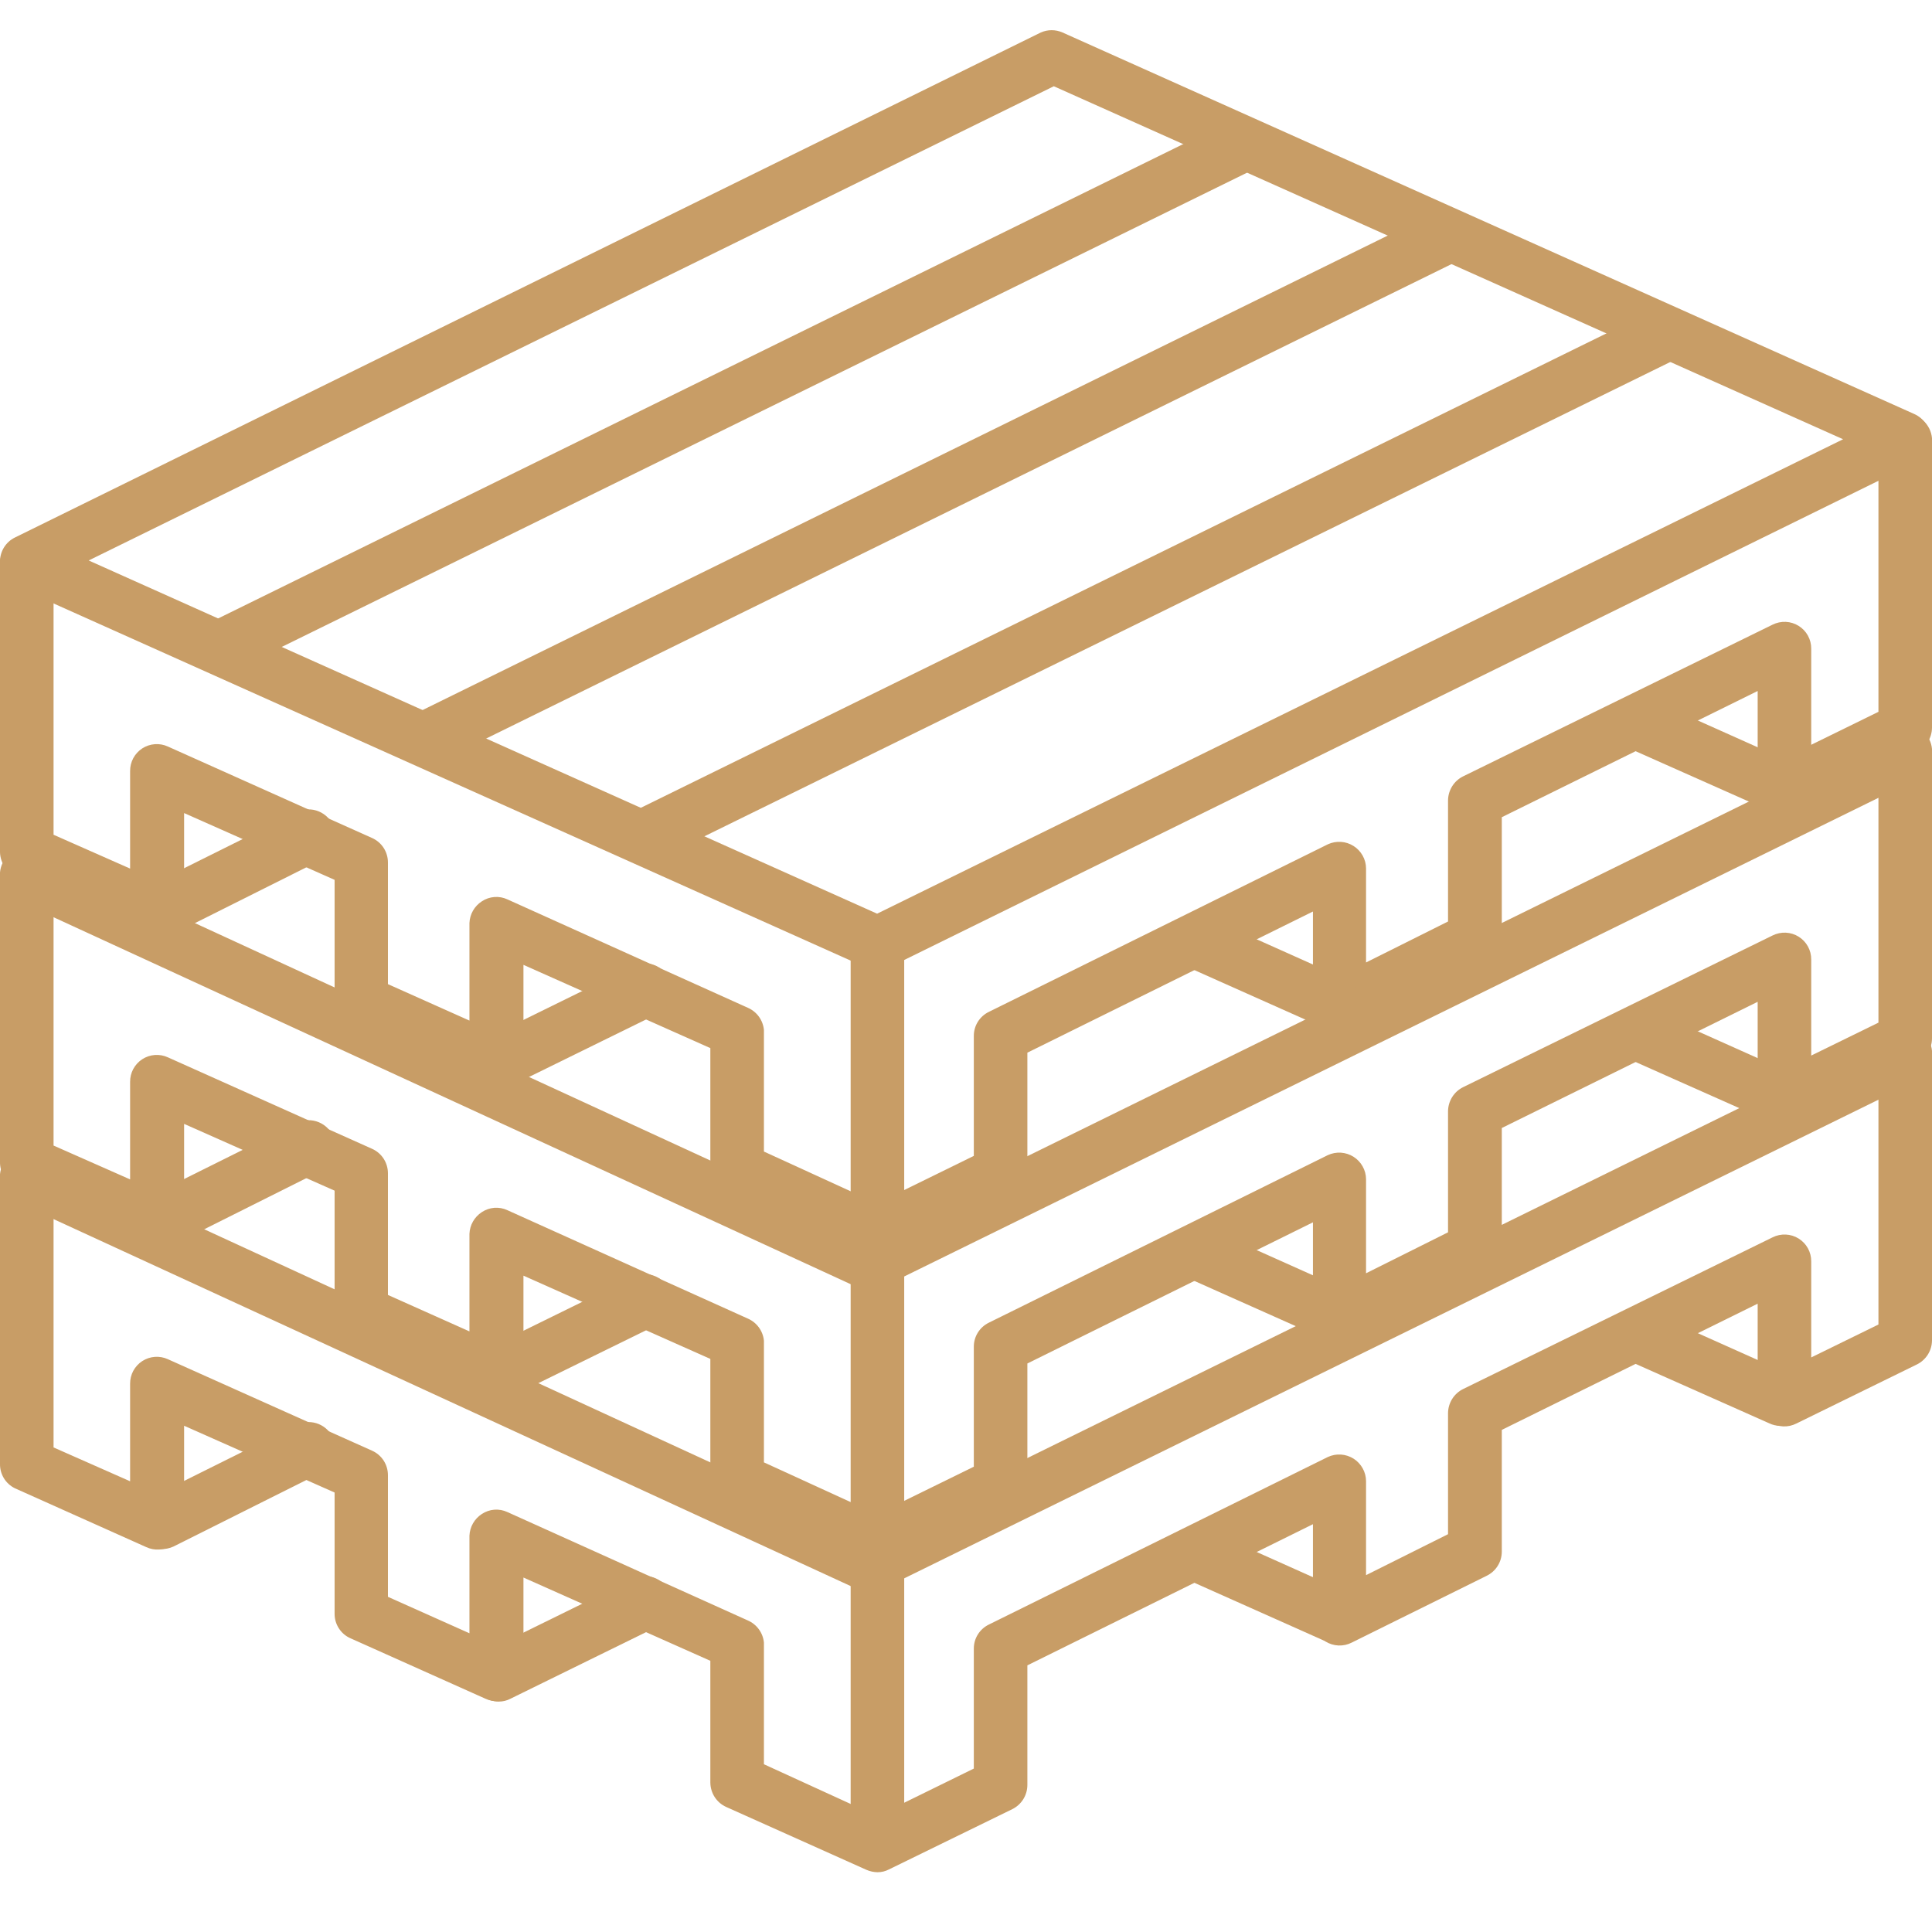
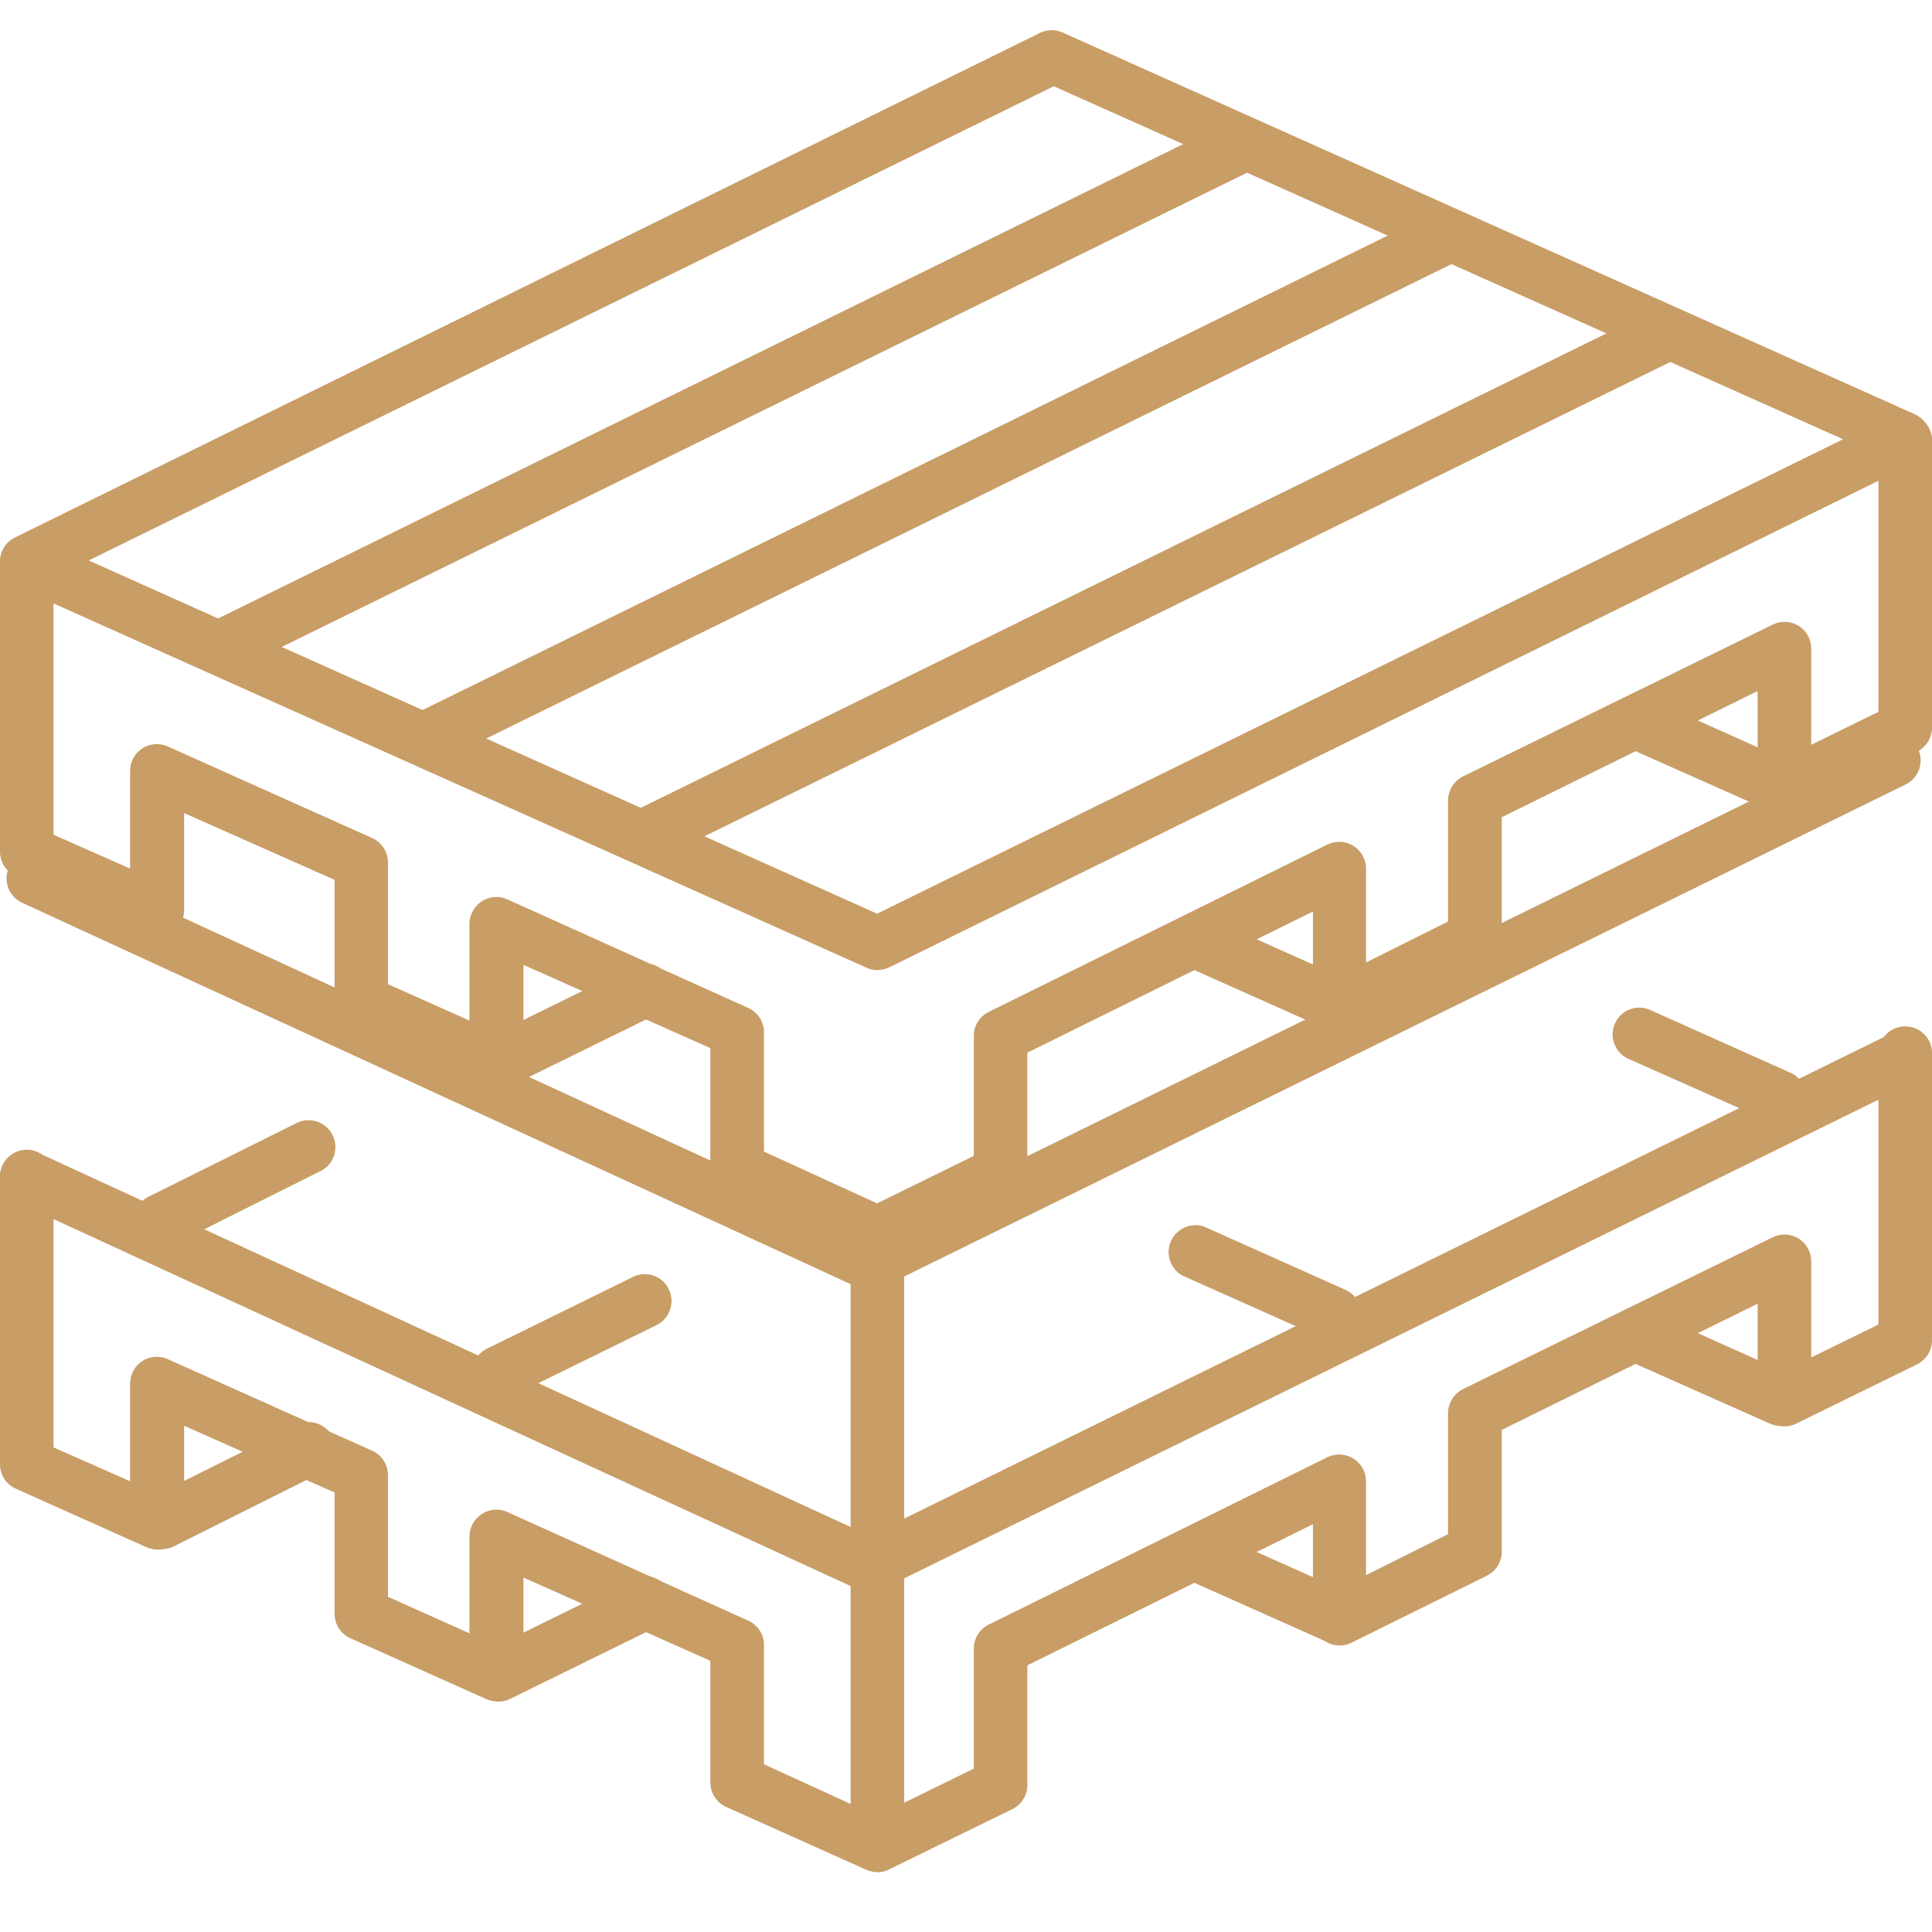
<svg xmlns="http://www.w3.org/2000/svg" width="64" height="64" viewBox="0 0 64 64" fill="none">
  <path d="M29.07 32.135C28.943 32.137 28.818 32.11 28.703 32.056L0.489 19.414C0.341 19.341 0.217 19.229 0.13 19.089C0.044 18.949 -0.001 18.788 0 18.623C-0.004 18.454 0.04 18.286 0.128 18.141C0.216 17.996 0.343 17.879 0.496 17.805L34.478 1.076C34.591 1.026 34.714 1 34.837 1C34.961 1 35.083 1.026 35.197 1.076L63.418 13.717C63.572 13.787 63.703 13.899 63.796 14.04C63.889 14.181 63.94 14.346 63.943 14.515C63.946 14.683 63.901 14.849 63.813 14.993C63.725 15.137 63.598 15.252 63.447 15.326L29.45 32.048C29.331 32.103 29.201 32.132 29.07 32.135ZM2.938 18.566L29.055 30.267L61.055 14.551L34.909 2.857L2.938 18.566Z" fill="#C89D66" />
  <path d="M29.069 41.724C28.943 41.722 28.819 41.696 28.703 41.645L24.056 39.562C23.899 39.491 23.767 39.377 23.674 39.233C23.581 39.089 23.532 38.921 23.531 38.75V34.72L17.34 31.962V35.194C17.335 35.339 17.296 35.479 17.224 35.604C17.153 35.73 17.052 35.836 16.93 35.913C16.806 35.995 16.663 36.044 16.515 36.056C16.367 36.067 16.218 36.04 16.083 35.977L11.608 33.973C11.451 33.904 11.318 33.79 11.225 33.645C11.132 33.501 11.083 33.333 11.084 33.162V29.146L6.099 26.934V30.166C6.096 30.313 6.057 30.457 5.986 30.585C5.914 30.713 5.811 30.821 5.687 30.899C5.563 30.978 5.422 31.024 5.275 31.034C5.129 31.044 4.982 31.017 4.849 30.956L0.489 29.003C0.339 28.928 0.213 28.812 0.126 28.668C0.04 28.524 -0.004 28.359 0 28.191V18.602C0.02 18.381 0.122 18.174 0.286 18.024C0.451 17.874 0.665 17.791 0.887 17.791C1.11 17.791 1.324 17.874 1.488 18.024C1.652 18.174 1.754 18.381 1.774 18.602V27.652L4.31 28.773V25.541C4.309 25.392 4.345 25.246 4.415 25.115C4.486 24.984 4.588 24.873 4.712 24.792C4.837 24.711 4.98 24.663 5.128 24.652C5.276 24.641 5.425 24.667 5.56 24.729L12.326 27.76C12.483 27.83 12.616 27.944 12.709 28.088C12.802 28.232 12.851 28.4 12.851 28.572V32.601L15.551 33.808V30.576C15.557 30.432 15.597 30.292 15.668 30.167C15.74 30.042 15.84 29.936 15.961 29.858C16.085 29.775 16.228 29.726 16.376 29.715C16.524 29.703 16.673 29.73 16.808 29.793L24.774 33.384C24.92 33.448 25.046 33.549 25.14 33.678C25.233 33.807 25.291 33.959 25.306 34.117V38.147L29.055 39.863L32.259 38.29V34.318C32.258 34.152 32.304 33.989 32.392 33.848C32.48 33.707 32.605 33.594 32.754 33.521L43.988 27.968C44.123 27.906 44.272 27.879 44.42 27.888C44.568 27.898 44.711 27.944 44.837 28.024C44.963 28.103 45.066 28.212 45.139 28.342C45.212 28.471 45.251 28.617 45.252 28.766V31.883L47.968 30.526V26.517C47.969 26.352 48.016 26.19 48.103 26.049C48.19 25.908 48.315 25.794 48.463 25.72L58.72 20.692C58.856 20.625 59.006 20.593 59.157 20.6C59.308 20.607 59.455 20.653 59.583 20.733C59.711 20.813 59.817 20.924 59.89 21.057C59.963 21.189 60 21.338 59.999 21.489V24.672L62.226 23.58V14.515C62.246 14.293 62.348 14.087 62.512 13.937C62.676 13.787 62.89 13.704 63.113 13.704C63.335 13.704 63.55 13.787 63.714 13.937C63.878 14.087 63.98 14.293 64 14.515V24.104C63.999 24.27 63.952 24.432 63.865 24.573C63.777 24.713 63.652 24.827 63.504 24.901L59.503 26.862C59.368 26.93 59.218 26.962 59.067 26.955C58.916 26.948 58.769 26.902 58.641 26.822C58.513 26.742 58.407 26.63 58.334 26.498C58.261 26.365 58.224 26.216 58.225 26.065V22.89L49.749 27.071V31.107C49.748 31.274 49.701 31.437 49.612 31.578C49.523 31.719 49.396 31.832 49.246 31.905L44.778 34.117C44.643 34.186 44.492 34.219 44.34 34.213C44.188 34.207 44.04 34.161 43.91 34.081C43.781 34.001 43.675 33.889 43.602 33.755C43.528 33.622 43.491 33.472 43.493 33.32V30.195L34.033 34.871V38.836C34.032 39.002 33.985 39.164 33.898 39.305C33.81 39.446 33.685 39.559 33.537 39.633L29.45 41.63C29.333 41.692 29.202 41.724 29.069 41.724Z" fill="#C89D66" />
-   <path d="M29.07 41.573C28.952 41.574 28.836 41.552 28.728 41.507C28.619 41.463 28.52 41.397 28.438 41.314C28.355 41.231 28.289 41.133 28.245 41.024C28.2 40.916 28.178 40.8 28.179 40.682V31.345C28.168 31.221 28.183 31.097 28.222 30.98C28.262 30.863 28.325 30.755 28.409 30.664C28.492 30.573 28.593 30.5 28.707 30.45C28.82 30.4 28.942 30.374 29.066 30.374C29.19 30.374 29.312 30.4 29.425 30.45C29.538 30.5 29.64 30.573 29.723 30.664C29.807 30.755 29.87 30.863 29.91 30.98C29.95 31.097 29.964 31.221 29.953 31.345V40.682C29.954 40.799 29.932 40.915 29.888 41.023C29.844 41.131 29.779 41.229 29.697 41.312C29.615 41.395 29.517 41.46 29.409 41.505C29.302 41.55 29.186 41.573 29.07 41.573Z" fill="#C89D66" />
-   <path d="M5.323 31.021C5.157 31.021 4.994 30.974 4.854 30.887C4.713 30.799 4.599 30.674 4.525 30.526C4.474 30.421 4.444 30.307 4.437 30.191C4.43 30.075 4.445 29.958 4.483 29.848C4.522 29.738 4.581 29.636 4.658 29.549C4.736 29.462 4.83 29.391 4.935 29.34L9.769 26.934C9.875 26.872 9.992 26.832 10.114 26.818C10.235 26.803 10.359 26.814 10.476 26.849C10.593 26.884 10.702 26.944 10.796 27.023C10.889 27.102 10.965 27.2 11.019 27.31C11.073 27.42 11.104 27.54 11.11 27.662C11.115 27.784 11.095 27.907 11.052 28.021C11.008 28.136 10.941 28.24 10.855 28.327C10.769 28.414 10.666 28.483 10.552 28.529L5.747 30.935C5.614 30.996 5.469 31.025 5.323 31.021Z" fill="#C89D66" />
  <path d="M16.521 36.071C16.32 36.071 16.126 36.002 15.969 35.877C15.812 35.753 15.701 35.579 15.656 35.383C15.61 35.188 15.632 34.983 15.717 34.801C15.802 34.62 15.946 34.472 16.126 34.383L20.967 32.005C21.071 31.953 21.185 31.922 21.301 31.913C21.417 31.905 21.534 31.92 21.644 31.958C21.755 31.995 21.857 32.054 21.944 32.132C22.031 32.209 22.102 32.303 22.152 32.408C22.257 32.619 22.273 32.864 22.198 33.087C22.122 33.311 21.962 33.495 21.75 33.6L16.909 35.978C16.789 36.04 16.656 36.072 16.521 36.071Z" fill="#C89D66" />
  <path d="M44.211 34.117C44.086 34.118 43.961 34.094 43.845 34.045L39.176 31.962C38.98 31.855 38.831 31.678 38.76 31.467C38.688 31.255 38.698 31.025 38.789 30.82C38.879 30.616 39.043 30.453 39.248 30.364C39.452 30.275 39.683 30.266 39.894 30.339L44.563 32.429C44.751 32.51 44.905 32.653 44.999 32.834C45.093 33.016 45.121 33.224 45.079 33.424C45.036 33.624 44.926 33.803 44.767 33.931C44.607 34.058 44.408 34.127 44.204 34.124L44.211 34.117Z" fill="#C89D66" />
  <path d="M58.972 26.934C58.848 26.936 58.725 26.909 58.613 26.855L53.944 24.779C53.838 24.732 53.742 24.664 53.662 24.579C53.582 24.494 53.52 24.395 53.478 24.286C53.437 24.177 53.417 24.061 53.421 23.945C53.424 23.829 53.451 23.714 53.499 23.608C53.545 23.501 53.613 23.405 53.697 23.324C53.782 23.244 53.882 23.181 53.991 23.139C54.1 23.098 54.216 23.078 54.333 23.083C54.449 23.087 54.564 23.114 54.67 23.163L59.339 25.253C59.518 25.339 59.664 25.483 59.752 25.662C59.839 25.841 59.864 26.044 59.821 26.239C59.779 26.433 59.672 26.608 59.518 26.734C59.364 26.86 59.171 26.931 58.972 26.934Z" fill="#C89D66" />
  <path d="M7.306 22.33C7.139 22.331 6.976 22.285 6.835 22.198C6.694 22.11 6.58 21.984 6.508 21.834C6.404 21.622 6.387 21.378 6.463 21.155C6.538 20.931 6.699 20.747 6.91 20.642L40.756 4.006C40.969 3.902 41.214 3.887 41.437 3.964C41.661 4.041 41.845 4.203 41.949 4.416C42.053 4.628 42.068 4.873 41.991 5.096C41.914 5.32 41.752 5.504 41.539 5.608L7.693 22.236C7.574 22.298 7.44 22.33 7.306 22.33Z" fill="#C89D66" />
  <path d="M14.165 25.318C13.999 25.316 13.836 25.268 13.695 25.18C13.554 25.091 13.441 24.965 13.368 24.815C13.316 24.71 13.286 24.597 13.279 24.48C13.272 24.364 13.288 24.247 13.326 24.137C13.364 24.027 13.423 23.926 13.501 23.838C13.578 23.751 13.672 23.68 13.777 23.63L47.472 7.066C47.682 6.973 47.919 6.965 48.135 7.043C48.351 7.122 48.528 7.28 48.63 7.485C48.732 7.691 48.751 7.928 48.682 8.147C48.614 8.366 48.463 8.55 48.262 8.661L14.56 25.224C14.438 25.287 14.302 25.319 14.165 25.318Z" fill="#C89D66" />
  <path d="M21.377 28.564C21.177 28.562 20.983 28.493 20.827 28.368C20.672 28.242 20.562 28.068 20.518 27.873C20.473 27.678 20.495 27.474 20.581 27.293C20.666 27.113 20.81 26.966 20.989 26.877L54.748 10.291C54.854 10.24 54.968 10.21 55.085 10.202C55.202 10.195 55.319 10.211 55.429 10.249C55.54 10.287 55.642 10.347 55.73 10.424C55.818 10.502 55.889 10.595 55.941 10.701C55.992 10.806 56.023 10.92 56.03 11.037C56.037 11.154 56.021 11.271 55.983 11.382C55.945 11.492 55.886 11.595 55.808 11.682C55.731 11.77 55.637 11.842 55.531 11.893L21.772 28.471C21.649 28.533 21.514 28.565 21.377 28.564Z" fill="#C89D66" />
  <path d="M29.069 62.02C28.943 62.018 28.819 61.991 28.703 61.941L24.056 59.858C23.899 59.787 23.767 59.673 23.674 59.529C23.581 59.385 23.532 59.217 23.531 59.046V55.016L17.34 52.258V55.49C17.335 55.634 17.296 55.775 17.224 55.9C17.153 56.026 17.052 56.131 16.93 56.209C16.806 56.291 16.663 56.34 16.515 56.352C16.367 56.363 16.218 56.336 16.083 56.273L11.608 54.269C11.451 54.2 11.318 54.086 11.225 53.941C11.132 53.797 11.083 53.629 11.084 53.458V49.442L6.099 47.23V50.462C6.096 50.609 6.057 50.753 5.986 50.881C5.914 51.009 5.811 51.117 5.687 51.195C5.563 51.274 5.422 51.32 5.275 51.33C5.129 51.34 4.982 51.313 4.849 51.252L0.489 49.299C0.339 49.224 0.213 49.108 0.126 48.964C0.04 48.82 -0.004 48.655 0 48.487V38.898C0.02 38.676 0.122 38.47 0.286 38.32C0.451 38.17 0.665 38.087 0.887 38.087C1.11 38.087 1.324 38.17 1.488 38.32C1.652 38.47 1.754 38.676 1.774 38.898V47.948L4.31 49.069V45.837C4.309 45.688 4.345 45.541 4.415 45.411C4.486 45.28 4.588 45.169 4.712 45.088C4.837 45.007 4.98 44.959 5.128 44.948C5.276 44.937 5.425 44.963 5.56 45.025L12.326 48.056C12.483 48.126 12.616 48.24 12.709 48.384C12.802 48.528 12.851 48.696 12.851 48.868V52.897L15.551 54.104V50.872C15.557 50.728 15.597 50.588 15.668 50.463C15.74 50.338 15.84 50.232 15.961 50.153C16.085 50.071 16.228 50.022 16.376 50.01C16.524 49.999 16.673 50.026 16.808 50.089L24.774 53.68C24.92 53.744 25.046 53.845 25.14 53.974C25.233 54.103 25.291 54.254 25.306 54.413V58.443L29.055 60.159L32.259 58.586V54.614C32.258 54.448 32.304 54.285 32.392 54.144C32.48 54.003 32.605 53.89 32.754 53.817L43.988 48.264C44.123 48.202 44.272 48.174 44.42 48.184C44.568 48.194 44.711 48.24 44.837 48.319C44.963 48.399 45.066 48.508 45.139 48.638C45.212 48.767 45.251 48.913 45.252 49.062V52.179L47.968 50.822V46.813C47.969 46.648 48.016 46.486 48.103 46.345C48.19 46.204 48.315 46.09 48.463 46.016L58.72 40.988C58.856 40.92 59.006 40.889 59.157 40.896C59.308 40.903 59.455 40.949 59.583 41.029C59.711 41.109 59.817 41.22 59.89 41.353C59.963 41.485 60 41.634 59.999 41.785V44.967L62.226 43.876V34.811C62.246 34.589 62.348 34.383 62.512 34.233C62.676 34.083 62.89 34 63.113 34C63.335 34 63.55 34.083 63.714 34.233C63.878 34.383 63.98 34.589 64 34.811V44.4C63.999 44.566 63.952 44.728 63.865 44.868C63.777 45.009 63.652 45.123 63.504 45.197L59.503 47.158C59.368 47.226 59.218 47.258 59.067 47.251C58.916 47.243 58.769 47.198 58.641 47.118C58.513 47.038 58.407 46.926 58.334 46.794C58.261 46.661 58.224 46.512 58.225 46.361V43.186L49.749 47.367V51.403C49.748 51.57 49.701 51.733 49.612 51.874C49.523 52.015 49.396 52.128 49.246 52.201L44.778 54.413C44.643 54.482 44.492 54.515 44.34 54.509C44.188 54.503 44.04 54.457 43.91 54.377C43.781 54.297 43.675 54.185 43.602 54.051C43.528 53.918 43.491 53.768 43.493 53.616V50.491L34.033 55.167V59.132C34.032 59.298 33.985 59.46 33.898 59.601C33.81 59.741 33.685 59.855 33.537 59.929L29.45 61.926C29.333 61.988 29.202 62.02 29.069 62.02Z" fill="#C89D66" />
  <path d="M29.07 61.869C28.952 61.87 28.836 61.847 28.728 61.803C28.619 61.759 28.52 61.693 28.438 61.61C28.355 61.527 28.289 61.429 28.245 61.32C28.2 61.212 28.178 61.096 28.179 60.978V51.641C28.168 51.517 28.183 51.393 28.222 51.276C28.262 51.159 28.325 51.051 28.409 50.96C28.492 50.868 28.593 50.795 28.707 50.746C28.82 50.696 28.942 50.67 29.066 50.67C29.19 50.67 29.312 50.696 29.425 50.746C29.538 50.795 29.64 50.868 29.723 50.96C29.807 51.051 29.87 51.159 29.91 51.276C29.95 51.393 29.964 51.517 29.953 51.641V60.978C29.954 61.095 29.932 61.211 29.888 61.319C29.844 61.427 29.779 61.525 29.697 61.608C29.615 61.69 29.517 61.756 29.409 61.801C29.302 61.846 29.186 61.869 29.07 61.869Z" fill="#C89D66" />
  <path d="M5.323 51.317C5.157 51.317 4.994 51.27 4.854 51.183C4.713 51.095 4.599 50.97 4.525 50.821C4.474 50.717 4.444 50.603 4.437 50.487C4.43 50.37 4.445 50.254 4.483 50.144C4.522 50.033 4.581 49.932 4.658 49.845C4.736 49.758 4.83 49.687 4.935 49.636L9.769 47.23C9.875 47.168 9.992 47.128 10.114 47.114C10.235 47.099 10.359 47.11 10.476 47.145C10.593 47.18 10.702 47.239 10.796 47.319C10.889 47.398 10.965 47.496 11.019 47.605C11.073 47.715 11.104 47.836 11.11 47.958C11.115 48.08 11.095 48.203 11.052 48.317C11.008 48.431 10.941 48.535 10.855 48.623C10.769 48.71 10.666 48.779 10.552 48.825L5.747 51.231C5.614 51.292 5.469 51.321 5.323 51.317Z" fill="#C89D66" />
  <path d="M16.521 56.367C16.32 56.366 16.126 56.298 15.969 56.173C15.812 56.049 15.701 55.874 15.656 55.679C15.61 55.484 15.632 55.279 15.717 55.097C15.802 54.916 15.946 54.768 16.126 54.679L20.967 52.301C21.071 52.249 21.185 52.217 21.301 52.209C21.417 52.201 21.534 52.216 21.644 52.254C21.755 52.291 21.857 52.35 21.944 52.427C22.031 52.505 22.102 52.599 22.152 52.704C22.257 52.915 22.273 53.159 22.198 53.383C22.122 53.606 21.962 53.791 21.75 53.896L16.909 56.273C16.789 56.336 16.656 56.368 16.521 56.367Z" fill="#C89D66" />
  <path d="M44.211 54.413C44.085 54.414 43.96 54.39 43.844 54.341L39.175 52.258C38.98 52.151 38.831 51.974 38.759 51.763C38.687 51.551 38.698 51.321 38.788 51.116C38.879 50.912 39.042 50.749 39.247 50.66C39.452 50.571 39.683 50.562 39.894 50.635L44.563 52.725C44.75 52.806 44.904 52.949 44.998 53.13C45.092 53.312 45.12 53.52 45.078 53.72C45.036 53.92 44.925 54.099 44.766 54.227C44.607 54.354 44.408 54.423 44.203 54.42L44.211 54.413Z" fill="#C89D66" />
  <path d="M58.972 47.23C58.847 47.233 58.724 47.205 58.613 47.151L53.944 45.075C53.837 45.028 53.742 44.96 53.661 44.875C53.581 44.791 53.519 44.691 53.478 44.583C53.436 44.474 53.417 44.358 53.42 44.242C53.424 44.125 53.45 44.011 53.498 43.904C53.545 43.798 53.612 43.701 53.697 43.62C53.781 43.54 53.881 43.477 53.99 43.436C54.099 43.394 54.215 43.375 54.332 43.379C54.449 43.383 54.563 43.41 54.669 43.459L59.338 45.549C59.518 45.635 59.663 45.779 59.751 45.958C59.839 46.137 59.863 46.34 59.821 46.535C59.778 46.73 59.672 46.904 59.517 47.03C59.363 47.157 59.171 47.227 58.972 47.23Z" fill="#C89D66" />
  <path d="M28.89 52.71C28.723 52.712 28.56 52.666 28.419 52.578C28.278 52.49 28.164 52.364 28.092 52.214C27.988 52.003 27.971 51.759 28.047 51.535C28.122 51.312 28.283 51.127 28.494 51.022L62.34 34.386C62.553 34.283 62.798 34.267 63.021 34.344C63.245 34.421 63.429 34.584 63.533 34.796C63.636 35.008 63.652 35.253 63.575 35.477C63.498 35.7 63.336 35.884 63.123 35.988L29.277 52.617C29.158 52.679 29.024 52.711 28.89 52.71Z" fill="#C89D66" />
  <path d="M28.733 52.71C28.9 52.712 29.063 52.666 29.204 52.578C29.345 52.49 29.459 52.364 29.531 52.215C29.635 52.003 29.652 51.759 29.576 51.535C29.501 51.312 29.34 51.127 29.129 51.022L1.5 38.296C1.288 38.192 1.043 38.177 0.819 38.254C0.595 38.33 0.411 38.493 0.308 38.705C0.204 38.918 0.189 39.163 0.265 39.386C0.342 39.61 0.505 39.794 0.717 39.898L28.346 52.617C28.465 52.679 28.599 52.711 28.733 52.71Z" fill="#C89D66" />
-   <path d="M29.069 52.02C28.943 52.018 28.819 51.991 28.703 51.941L24.056 49.858C23.899 49.787 23.767 49.673 23.674 49.529C23.581 49.385 23.532 49.217 23.531 49.046V45.016L17.34 42.258V45.49C17.335 45.634 17.296 45.775 17.224 45.9C17.153 46.026 17.052 46.131 16.93 46.209C16.806 46.291 16.663 46.34 16.515 46.352C16.367 46.363 16.218 46.336 16.083 46.273L11.608 44.269C11.451 44.2 11.318 44.086 11.225 43.941C11.132 43.797 11.083 43.629 11.084 43.458V39.442L6.099 37.23V40.462C6.096 40.609 6.057 40.753 5.986 40.881C5.914 41.009 5.811 41.117 5.687 41.195C5.563 41.274 5.422 41.32 5.275 41.33C5.129 41.34 4.982 41.313 4.849 41.252L0.489 39.299C0.339 39.224 0.213 39.108 0.126 38.964C0.04 38.82 -0.004 38.655 0 38.487V28.898C0.02 28.676 0.122 28.47 0.286 28.32C0.451 28.17 0.665 28.087 0.887 28.087C1.11 28.087 1.324 28.17 1.488 28.32C1.652 28.47 1.754 28.676 1.774 28.898V37.948L4.31 39.069V35.837C4.309 35.688 4.345 35.541 4.415 35.411C4.486 35.28 4.588 35.169 4.712 35.088C4.837 35.007 4.98 34.959 5.128 34.948C5.276 34.937 5.425 34.963 5.56 35.025L12.326 38.056C12.483 38.126 12.616 38.24 12.709 38.384C12.802 38.528 12.851 38.696 12.851 38.868V42.897L15.551 44.104V40.872C15.557 40.728 15.597 40.588 15.668 40.463C15.74 40.338 15.84 40.232 15.961 40.153C16.085 40.071 16.228 40.022 16.376 40.01C16.524 39.999 16.673 40.026 16.808 40.089L24.774 43.68C24.92 43.744 25.046 43.845 25.14 43.974C25.233 44.103 25.291 44.254 25.306 44.413V48.443L29.055 50.159L32.259 48.586V44.614C32.258 44.448 32.304 44.285 32.392 44.144C32.48 44.003 32.605 43.89 32.754 43.817L43.988 38.264C44.123 38.202 44.272 38.174 44.42 38.184C44.568 38.194 44.711 38.24 44.837 38.319C44.963 38.399 45.066 38.508 45.139 38.638C45.212 38.767 45.251 38.913 45.252 39.062V42.179L47.968 40.822V36.813C47.969 36.648 48.016 36.486 48.103 36.345C48.19 36.204 48.315 36.09 48.463 36.016L58.72 30.988C58.856 30.921 59.006 30.889 59.157 30.896C59.308 30.903 59.455 30.949 59.583 31.029C59.711 31.109 59.817 31.22 59.89 31.353C59.963 31.485 60 31.634 59.999 31.785V34.967L62.226 33.876V24.811C62.246 24.589 62.348 24.383 62.512 24.233C62.676 24.083 62.89 24 63.113 24C63.335 24 63.55 24.083 63.714 24.233C63.878 24.383 63.98 24.589 64 24.811V34.4C63.999 34.566 63.952 34.728 63.865 34.868C63.777 35.009 63.652 35.123 63.504 35.197L59.503 37.158C59.368 37.226 59.218 37.258 59.067 37.251C58.916 37.243 58.769 37.198 58.641 37.118C58.513 37.038 58.407 36.926 58.334 36.794C58.261 36.661 58.224 36.512 58.225 36.361V33.186L49.749 37.367V41.403C49.748 41.57 49.701 41.733 49.612 41.874C49.523 42.015 49.396 42.128 49.246 42.201L44.778 44.413C44.643 44.482 44.492 44.515 44.34 44.509C44.188 44.503 44.04 44.457 43.91 44.377C43.781 44.297 43.675 44.185 43.602 44.051C43.528 43.918 43.491 43.768 43.493 43.616V40.491L34.033 45.167V49.132C34.032 49.298 33.985 49.46 33.898 49.601C33.81 49.741 33.685 49.855 33.537 49.929L29.45 51.926C29.333 51.988 29.202 52.02 29.069 52.02Z" fill="#C89D66" />
  <path d="M29.07 51.869C28.952 51.87 28.836 51.847 28.728 51.803C28.619 51.759 28.52 51.693 28.438 51.61C28.355 51.527 28.289 51.429 28.245 51.32C28.2 51.212 28.178 51.096 28.179 50.978V41.641C28.168 41.517 28.183 41.393 28.222 41.276C28.262 41.159 28.325 41.051 28.409 40.96C28.492 40.868 28.593 40.795 28.707 40.746C28.82 40.696 28.942 40.67 29.066 40.67C29.19 40.67 29.312 40.696 29.425 40.746C29.538 40.795 29.64 40.868 29.723 40.96C29.807 41.051 29.87 41.159 29.91 41.276C29.95 41.393 29.964 41.517 29.953 41.641V50.978C29.954 51.095 29.932 51.211 29.888 51.319C29.844 51.427 29.779 51.525 29.697 51.608C29.615 51.69 29.517 51.756 29.409 51.801C29.302 51.846 29.186 51.869 29.07 51.869Z" fill="#C89D66" />
  <path d="M5.323 41.317C5.157 41.317 4.994 41.27 4.854 41.183C4.713 41.095 4.599 40.97 4.525 40.821C4.474 40.717 4.444 40.603 4.437 40.487C4.43 40.37 4.445 40.254 4.483 40.144C4.522 40.033 4.581 39.932 4.658 39.845C4.736 39.758 4.83 39.687 4.935 39.636L9.769 37.23C9.875 37.168 9.992 37.128 10.114 37.114C10.235 37.099 10.359 37.11 10.476 37.145C10.593 37.18 10.702 37.239 10.796 37.319C10.889 37.398 10.965 37.496 11.019 37.605C11.073 37.715 11.104 37.836 11.11 37.958C11.115 38.08 11.095 38.203 11.052 38.317C11.008 38.431 10.941 38.535 10.855 38.623C10.769 38.71 10.666 38.779 10.552 38.825L5.747 41.231C5.614 41.292 5.469 41.321 5.323 41.317Z" fill="#C89D66" />
  <path d="M16.521 46.367C16.32 46.366 16.126 46.298 15.969 46.173C15.812 46.049 15.701 45.874 15.656 45.679C15.61 45.484 15.632 45.279 15.717 45.097C15.802 44.916 15.946 44.768 16.126 44.679L20.967 42.301C21.071 42.249 21.185 42.217 21.301 42.209C21.417 42.201 21.534 42.216 21.644 42.254C21.755 42.291 21.857 42.35 21.944 42.427C22.031 42.505 22.102 42.599 22.152 42.704C22.257 42.915 22.273 43.159 22.198 43.383C22.122 43.606 21.962 43.791 21.75 43.896L16.909 46.273C16.789 46.336 16.656 46.368 16.521 46.367Z" fill="#C89D66" />
  <path d="M44.211 44.413C44.085 44.414 43.96 44.39 43.844 44.341L39.175 42.258C38.98 42.151 38.831 41.974 38.759 41.763C38.687 41.551 38.698 41.321 38.788 41.116C38.879 40.912 39.042 40.749 39.247 40.66C39.452 40.571 39.683 40.562 39.894 40.635L44.563 42.725C44.75 42.806 44.904 42.949 44.998 43.13C45.092 43.312 45.12 43.52 45.078 43.72C45.036 43.92 44.925 44.099 44.766 44.227C44.607 44.354 44.408 44.423 44.203 44.42L44.211 44.413Z" fill="#C89D66" />
  <path d="M58.972 37.23C58.847 37.233 58.724 37.205 58.613 37.151L53.944 35.075C53.837 35.028 53.742 34.96 53.661 34.875C53.581 34.791 53.519 34.691 53.478 34.583C53.436 34.474 53.417 34.358 53.42 34.242C53.424 34.125 53.45 34.011 53.498 33.904C53.545 33.798 53.612 33.701 53.697 33.62C53.781 33.54 53.881 33.477 53.99 33.436C54.099 33.394 54.215 33.375 54.332 33.379C54.449 33.383 54.563 33.41 54.669 33.459L59.338 35.549C59.518 35.635 59.663 35.779 59.751 35.958C59.839 36.137 59.863 36.34 59.821 36.535C59.778 36.73 59.672 36.904 59.517 37.03C59.363 37.157 59.171 37.227 58.972 37.23Z" fill="#C89D66" />
  <path d="M28.89 42.71C28.723 42.712 28.56 42.666 28.419 42.578C28.278 42.49 28.164 42.364 28.092 42.214C27.988 42.003 27.971 41.759 28.047 41.535C28.122 41.312 28.283 41.127 28.494 41.022L62.34 24.387C62.553 24.283 62.798 24.267 63.021 24.344C63.245 24.421 63.429 24.584 63.533 24.796C63.636 25.008 63.652 25.253 63.575 25.477C63.498 25.701 63.336 25.884 63.123 25.988L29.277 42.617C29.158 42.679 29.024 42.711 28.89 42.71Z" fill="#C89D66" />
  <path d="M28.733 42.71C28.9 42.712 29.063 42.666 29.204 42.578C29.345 42.49 29.459 42.364 29.531 42.215C29.635 42.003 29.652 41.759 29.576 41.535C29.501 41.312 29.34 41.127 29.129 41.022L1.5 28.296C1.288 28.192 1.043 28.177 0.819 28.254C0.595 28.33 0.411 28.493 0.308 28.705C0.204 28.918 0.189 29.163 0.265 29.386C0.342 29.61 0.505 29.794 0.717 29.898L28.346 42.617C28.465 42.679 28.599 42.711 28.733 42.71Z" fill="#C89D66" />
</svg>